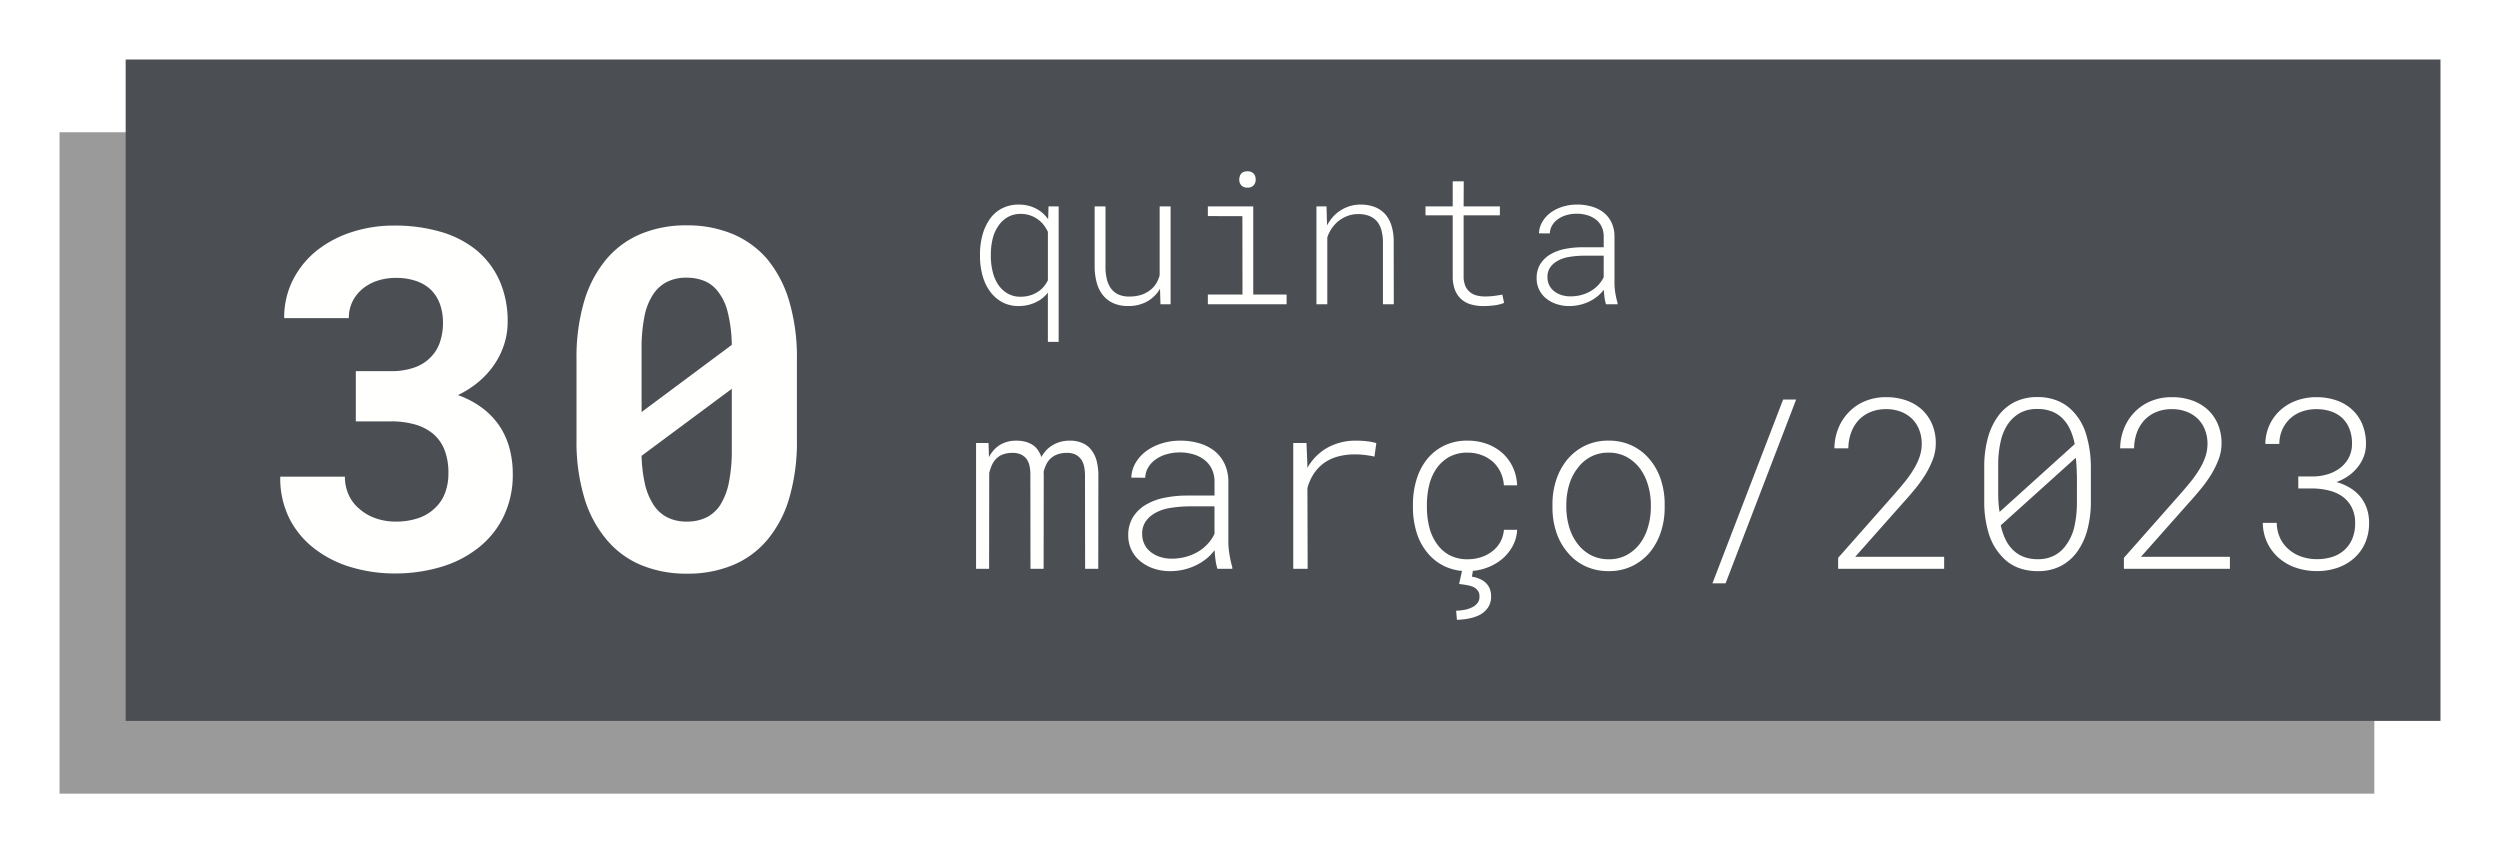
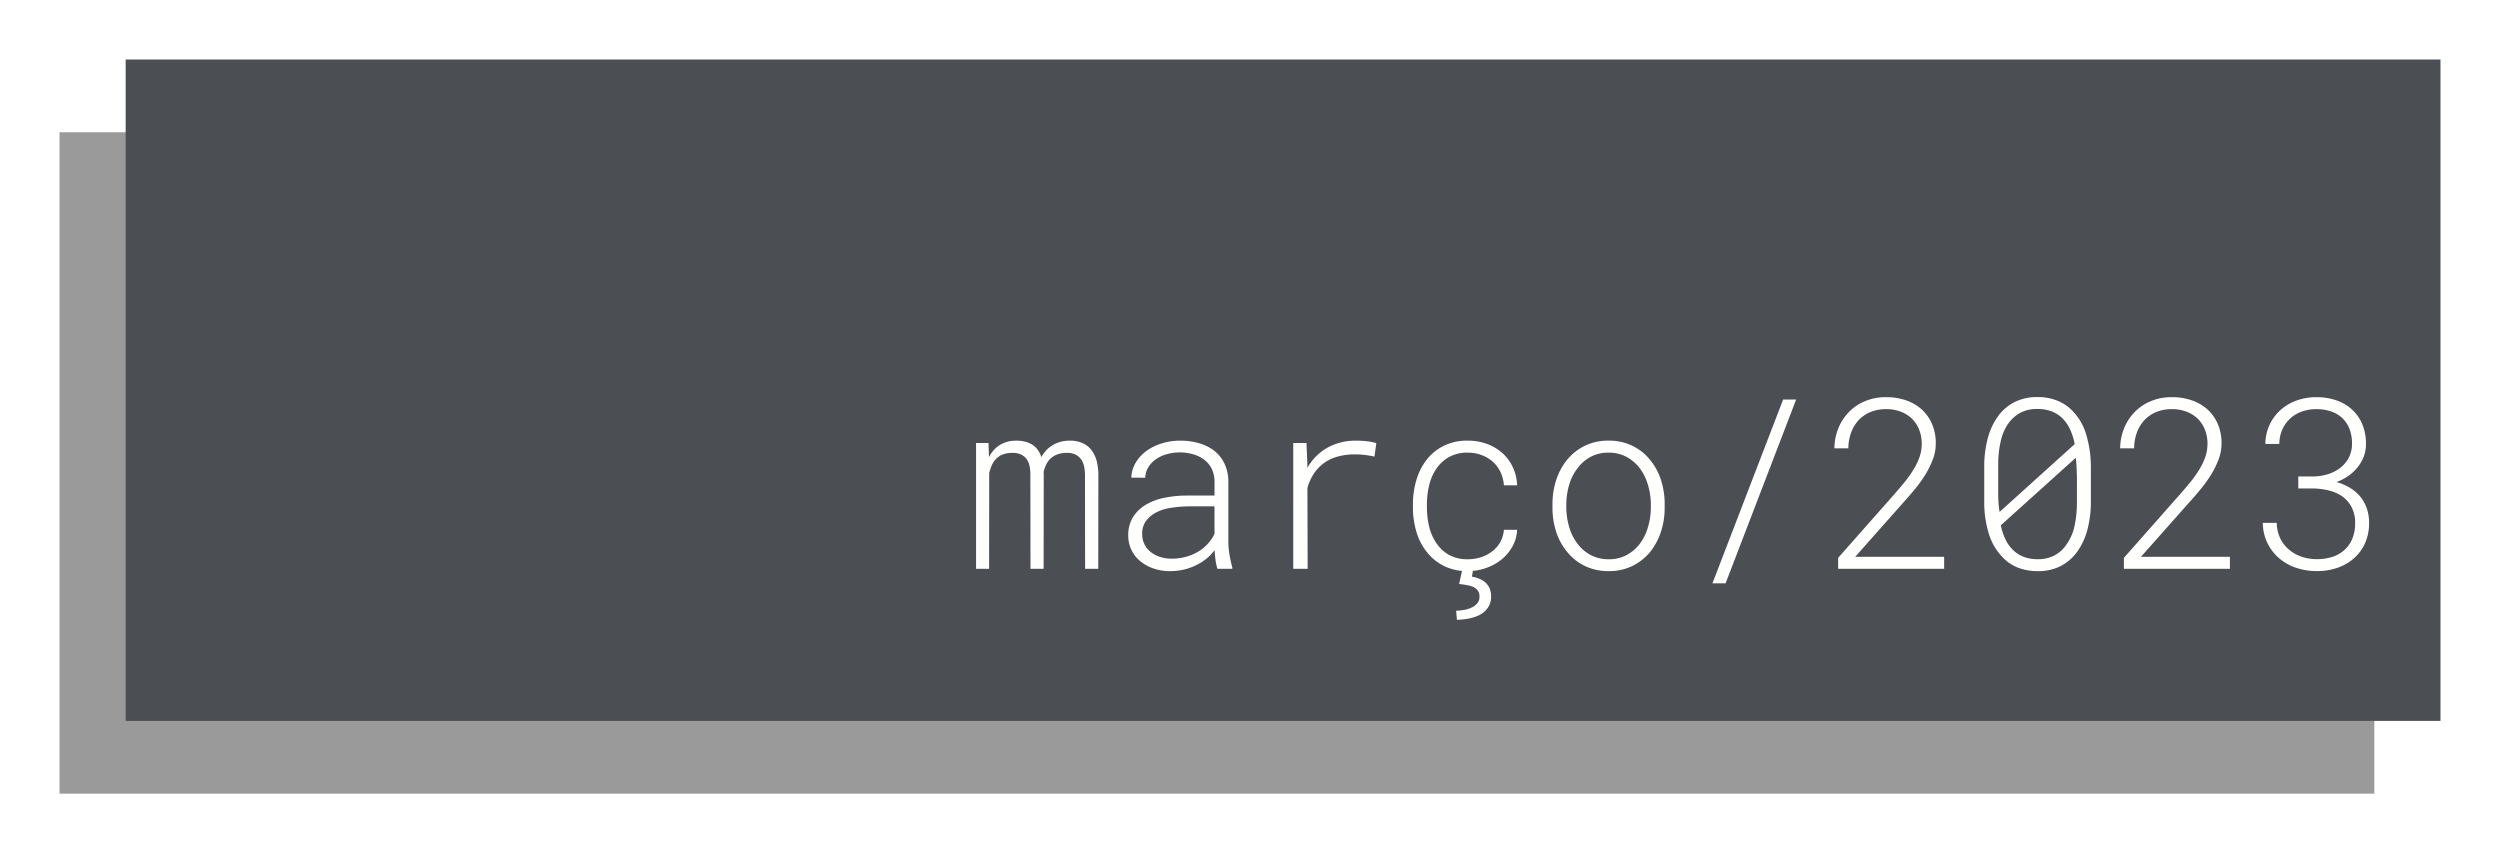
<svg xmlns="http://www.w3.org/2000/svg" width="378" height="129" viewBox="0 0 378 129">
  <defs>
    <filter id="Retângulo_477" x="0" y="11" width="368" height="118" filterUnits="userSpaceOnUse">
      <feOffset dy="3" input="SourceAlpha" />
      <feGaussianBlur stdDeviation="3" result="blur" />
      <feFlood flood-opacity="0.161" />
      <feComposite operator="in" in2="blur" />
      <feComposite in="SourceGraphic" />
    </filter>
    <filter id="Retângulo_457" x="10" y="0" width="368" height="118" filterUnits="userSpaceOnUse">
      <feOffset dy="3" input="SourceAlpha" />
      <feGaussianBlur stdDeviation="3" result="blur-2" />
      <feFlood flood-opacity="0.161" />
      <feComposite operator="in" in2="blur-2" />
      <feComposite in="SourceGraphic" />
    </filter>
  </defs>
  <g id="bt_quinta" transform="translate(-494 -1018)">
    <g transform="matrix(1, 0, 0, 1, 494, 1018)" filter="url(#Retângulo_477)">
      <rect id="Retângulo_477-2" data-name="Retângulo 477" width="350" height="100" transform="translate(9 17)" fill="#9a9a9a" />
    </g>
    <g transform="matrix(1, 0, 0, 1, 494, 1018)" filter="url(#Retângulo_457)">
      <rect id="Retângulo_457-2" data-name="Retângulo 457" width="350" height="100" transform="translate(19 6)" fill="#4b4e53" />
    </g>
-     <path id="_30" data-name="30" d="M14.8-29.883v7.594h5.309a13.117,13.117,0,0,1,3.6.457,7.592,7.592,0,0,1,2.76,1.406A6.109,6.109,0,0,1,28.2-18a9.458,9.458,0,0,1,.6,3.551,8.327,8.327,0,0,1-.51,2.988,5.878,5.878,0,0,1-1.494,2.25,6.583,6.583,0,0,1-2.531,1.547,10.314,10.314,0,0,1-3.41.527,9.019,9.019,0,0,1-3.094-.51A7.33,7.33,0,0,1,15.328-9.07,5.879,5.879,0,0,1,13.711-11.2a6.554,6.554,0,0,1-.562-2.725H3.375A13.583,13.583,0,0,0,4.834-7.453,13.358,13.358,0,0,0,8.719-2.918,16.862,16.862,0,0,0,14.256-.193a22.932,22.932,0,0,0,6.381.9,24.183,24.183,0,0,0,7.084-1A16.624,16.624,0,0,0,33.4-3.234,13.463,13.463,0,0,0,37.16-7.945a14.418,14.418,0,0,0,1.371-6.4,14.817,14.817,0,0,0-.492-3.867,11.543,11.543,0,0,0-1.512-3.375,11.5,11.5,0,0,0-2.584-2.707,13.739,13.739,0,0,0-3.709-1.969,14.615,14.615,0,0,0,3.234-2.092,12.816,12.816,0,0,0,2.355-2.654,11.838,11.838,0,0,0,1.441-3.041,11,11,0,0,0,.492-3.252,15.012,15.012,0,0,0-1.248-6.311,12.782,12.782,0,0,0-3.5-4.588,15.347,15.347,0,0,0-5.414-2.76,24.576,24.576,0,0,0-6.961-.932,20.5,20.5,0,0,0-6.557,1.02,16.733,16.733,0,0,0-5.291,2.848,13.591,13.591,0,0,0-3.533,4.43,12.555,12.555,0,0,0-1.283,5.7h9.773a5.582,5.582,0,0,1,.563-2.531,5.882,5.882,0,0,1,1.547-1.934,6.911,6.911,0,0,1,2.232-1.2,8.784,8.784,0,0,1,2.76-.422,9.192,9.192,0,0,1,3.146.492,6,6,0,0,1,2.232,1.371,5.908,5.908,0,0,1,1.318,2.162,8.263,8.263,0,0,1,.439,2.76,9.01,9.01,0,0,1-.439,2.865A5.825,5.825,0,0,1,26.227-32.1a6.241,6.241,0,0,1-2.479,1.635,10.261,10.261,0,0,1-3.639.58ZM81.492-19.477V-31.711a29.822,29.822,0,0,0-1.16-8.736,18,18,0,0,0-3.3-6.346,14.054,14.054,0,0,0-5.273-3.832,17.8,17.8,0,0,0-6.961-1.3,17.578,17.578,0,0,0-6.908,1.3,13.782,13.782,0,0,0-5.221,3.832,17.679,17.679,0,0,0-3.34,6.346,29.822,29.822,0,0,0-1.16,8.736v12.234a29.406,29.406,0,0,0,1.178,8.736A17.521,17.521,0,0,0,52.7-4.43,13.6,13.6,0,0,0,57.938-.562a17.707,17.707,0,0,0,6.926,1.3,17.8,17.8,0,0,0,6.961-1.3A13.6,13.6,0,0,0,77.063-4.43,17.425,17.425,0,0,0,80.35-10.74,30.251,30.251,0,0,0,81.492-19.477ZM58.008-23.7v-9.562a24.037,24.037,0,0,1,.439-4.922A9.118,9.118,0,0,1,59.8-41.555,5.428,5.428,0,0,1,61.893-43.4a6.483,6.483,0,0,1,2.9-.615,7.048,7.048,0,0,1,2.654.475,4.9,4.9,0,0,1,1.986,1.459,8.212,8.212,0,0,1,1.6,3.287,21.563,21.563,0,0,1,.615,4.939ZM71.648-18a24.3,24.3,0,0,1-.439,4.939,9.927,9.927,0,0,1-1.318,3.428,5.306,5.306,0,0,1-2.109,1.881,6.6,6.6,0,0,1-2.918.615,6.416,6.416,0,0,1-3.094-.7,5.541,5.541,0,0,1-2.145-2.145,9.761,9.761,0,0,1-1.143-2.988,21.829,21.829,0,0,1-.475-4.113L71.648-27.211V-18Z" transform="translate(533 1104)" fill="#fffffe" />
-     <path id="quinta" d="M2.174-7.533v.287a11.026,11.026,0,0,0,.362,2.823,7.365,7.365,0,0,0,1.1,2.413A5.652,5.652,0,0,0,5.469-.349,5.14,5.14,0,0,0,8.053.273,6.04,6.04,0,0,0,9.406.123a5.474,5.474,0,0,0,1.23-.437,4.734,4.734,0,0,0,.984-.608,5.218,5.218,0,0,0,.82-.827V5.688h1.627v-20.48H12.537l-.055,1.955a5.07,5.07,0,0,0-.752-.868,4.78,4.78,0,0,0-.916-.663,5.253,5.253,0,0,0-1.292-.52,5.764,5.764,0,0,0-1.442-.178,5.471,5.471,0,0,0-2.625.6,5.119,5.119,0,0,0-1.832,1.641,8,8,0,0,0-1.1,2.461A11.2,11.2,0,0,0,2.174-7.533Zm1.641.287v-.287a10.334,10.334,0,0,1,.239-2.215,5.941,5.941,0,0,1,.841-2.01,4.386,4.386,0,0,1,1.4-1.374,3.9,3.9,0,0,1,2.085-.526,4.274,4.274,0,0,1,1.306.2,4.325,4.325,0,0,1,1.155.567,4.315,4.315,0,0,1,.923.854,5.1,5.1,0,0,1,.677,1.1v7.314a4.588,4.588,0,0,1-.711,1.06,3.933,3.933,0,0,1-.971.786A4.336,4.336,0,0,1,9.625-1.3a4.913,4.913,0,0,1-1.271.164,3.852,3.852,0,0,1-2.1-.54A4.438,4.438,0,0,1,4.867-3.049a6.4,6.4,0,0,1-.8-1.982A9.919,9.919,0,0,1,3.814-7.246ZM29.463,0h1.531V-14.793H29.34V-4.375a4.5,4.5,0,0,1-.567,1.306,3.632,3.632,0,0,1-.923.978,4.29,4.29,0,0,1-1.367.69,5.9,5.9,0,0,1-1.736.239,4.007,4.007,0,0,1-1.586-.287,2.814,2.814,0,0,1-1.121-.861,3.814,3.814,0,0,1-.67-1.415,7.778,7.778,0,0,1-.219-1.948v-9.119H19.51V-5.7a9.3,9.3,0,0,0,.342,2.536A5.006,5.006,0,0,0,20.822-1.3,4.2,4.2,0,0,0,22.4-.13a5.439,5.439,0,0,0,2.167.4,5.751,5.751,0,0,0,2.885-.69,5.2,5.2,0,0,0,1.941-1.921Zm7.164-14.793v1.463l5.223.014.014,11.854H36.627V0H48.535V-1.463H43.49v-13.33Zm4.744-4.033a1.352,1.352,0,0,0,.3.834,1.126,1.126,0,0,0,.93.355,1.183,1.183,0,0,0,.964-.355,1.288,1.288,0,0,0,.294-.848,1.635,1.635,0,0,0-.075-.506,1.094,1.094,0,0,0-.239-.41.988.988,0,0,0-.383-.253A1.572,1.572,0,0,0,42.6-20.1a1.543,1.543,0,0,0-.54.089.871.871,0,0,0-.376.253,1.018,1.018,0,0,0-.232.417A2.275,2.275,0,0,0,41.371-18.826ZM53.047,0h1.641V-10.1a5.187,5.187,0,0,1,.663-1.354,5.3,5.3,0,0,1,.991-1.094,5.211,5.211,0,0,1,1.367-.786,4.354,4.354,0,0,1,1.6-.294,4.447,4.447,0,0,1,1.675.26,3.041,3.041,0,0,1,1.183.807,3.407,3.407,0,0,1,.69,1.313A6.788,6.788,0,0,1,63.1-9.461V0h1.641l-.014-9.488a7.916,7.916,0,0,0-.328-2.372,4.762,4.762,0,0,0-.957-1.757,4.14,4.14,0,0,0-1.579-1.08,5.842,5.842,0,0,0-2.153-.369,5.455,5.455,0,0,0-1.723.267,5.706,5.706,0,0,0-1.49.745,5.35,5.35,0,0,0-1.039.943,6.658,6.658,0,0,0-.807,1.189l-.082-2.871H53.047ZM75.318-18.58H73.65v3.787H69.535v1.354H73.65v9.27a5.543,5.543,0,0,0,.362,2.058,3.613,3.613,0,0,0,.964,1.374,3.762,3.762,0,0,0,1.456.772,6.647,6.647,0,0,0,1.825.239q.479,0,.964-.034t.937-.1a5.908,5.908,0,0,0,.677-.144,4.8,4.8,0,0,0,.581-.2l-.26-1.244q-.205.027-.479.075t-.574.089q-.383.055-.779.082t-.793.027a4.98,4.98,0,0,1-1.251-.15,2.643,2.643,0,0,1-1.019-.506,2.333,2.333,0,0,1-.69-.909A3.664,3.664,0,0,1,75.3-4.17v-9.27h5.482v-1.354H75.3ZM96.824,0h1.75V-.178a13.485,13.485,0,0,1-.321-1.429,9.958,9.958,0,0,1-.144-1.5v-7.15a4.9,4.9,0,0,0-.451-2.105,4.36,4.36,0,0,0-1.2-1.518,5.407,5.407,0,0,0-1.791-.889,7.787,7.787,0,0,0-2.2-.3,7.248,7.248,0,0,0-2.208.328,6.186,6.186,0,0,0-1.812.9A4.7,4.7,0,0,0,87.2-12.455a3.7,3.7,0,0,0-.506,1.736l1.641.014a2.527,2.527,0,0,1,.369-1.251,3.1,3.1,0,0,1,.9-.937,4.185,4.185,0,0,1,1.271-.588,5.546,5.546,0,0,1,1.518-.205A5.519,5.519,0,0,1,94-13.46a3.958,3.958,0,0,1,1.292.649,3.008,3.008,0,0,1,.861,1.06,3.4,3.4,0,0,1,.328,1.47v1.668H93.27a13.361,13.361,0,0,0-2.639.253,6.965,6.965,0,0,0-2.2.813,4.409,4.409,0,0,0-1.524,1.456,3.967,3.967,0,0,0-.567,2.167A3.854,3.854,0,0,0,86.721-2.2,3.862,3.862,0,0,0,87.76-.889a4.852,4.852,0,0,0,1.559.854,5.934,5.934,0,0,0,1.928.308A7.166,7.166,0,0,0,92.825.1a6.747,6.747,0,0,0,1.442-.5A6.064,6.064,0,0,0,95.5-1.169,5.813,5.813,0,0,0,96.5-2.187q.027.574.1,1.135A6.605,6.605,0,0,0,96.824,0ZM91.438-1.189a4.341,4.341,0,0,1-1.354-.205,3.469,3.469,0,0,1-1.094-.574,2.572,2.572,0,0,1-.745-.909,2.665,2.665,0,0,1-.267-1.2,2.473,2.473,0,0,1,.355-1.408,3.178,3.178,0,0,1,1-.971,5,5,0,0,1,1.859-.684A14.333,14.333,0,0,1,93.5-7.342h2.98V-4.1a4.733,4.733,0,0,1-.82,1.2,5.109,5.109,0,0,1-1.162.923,5.725,5.725,0,0,1-1.436.588A6.367,6.367,0,0,1,91.438-1.189Z" transform="translate(640 1064)" fill="#fffffe" />
    <path id="março_2023" data-name="março/2023" d="M3.463-19.02H1.582V0H3.551l.018-14.5a9.272,9.272,0,0,1,.352-1.055,3.281,3.281,0,0,1,.58-.949,2.756,2.756,0,0,1,.993-.729,3.9,3.9,0,0,1,1.521-.29,2.939,2.939,0,0,1,1.362.246,2.25,2.25,0,0,1,.853.7,2.834,2.834,0,0,1,.439,1.046,5.786,5.786,0,0,1,.123,1.187L9.809,0h1.986l.018-14.326a1.285,1.285,0,0,0-.009-.158,1.284,1.284,0,0,1-.009-.158,5.7,5.7,0,0,1,.352-1.037,3.216,3.216,0,0,1,.615-.914,3.138,3.138,0,0,1,1-.659,3.976,3.976,0,0,1,1.477-.272,2.857,2.857,0,0,1,1.406.272,2.325,2.325,0,0,1,.861.765,3.058,3.058,0,0,1,.431,1.107,6.726,6.726,0,0,1,.114,1.23L18.07,0h1.986l.018-14.133a8.807,8.807,0,0,0-.229-2.048,4.625,4.625,0,0,0-.756-1.679,3.357,3.357,0,0,0-1.318-1.1,4.6,4.6,0,0,0-2.039-.413,5.036,5.036,0,0,0-1.5.211,4.966,4.966,0,0,0-1.222.563,4.394,4.394,0,0,0-.9.773,4.94,4.94,0,0,0-.65.932A4.436,4.436,0,0,0,11-17.842a3.143,3.143,0,0,0-.7-.773,3.735,3.735,0,0,0-1.125-.554,5.037,5.037,0,0,0-1.494-.2,4.634,4.634,0,0,0-2.575.694,4.6,4.6,0,0,0-1.573,1.8ZM38.074,0h2.25V-.229a17.338,17.338,0,0,1-.413-1.837,12.8,12.8,0,0,1-.185-1.925v-9.193a6.306,6.306,0,0,0-.58-2.707A5.606,5.606,0,0,0,37.6-17.842a6.951,6.951,0,0,0-2.3-1.143,10.011,10.011,0,0,0-2.83-.387,9.319,9.319,0,0,0-2.839.422,7.953,7.953,0,0,0-2.329,1.16,6.046,6.046,0,0,0-1.6,1.775,4.755,4.755,0,0,0-.65,2.232l2.109.018a3.25,3.25,0,0,1,.475-1.608,3.982,3.982,0,0,1,1.16-1.2,5.38,5.38,0,0,1,1.635-.756,7.131,7.131,0,0,1,1.951-.264,7.1,7.1,0,0,1,2.065.29,5.089,5.089,0,0,1,1.661.835,3.867,3.867,0,0,1,1.107,1.362,4.376,4.376,0,0,1,.422,1.89v2.145H33.5a17.178,17.178,0,0,0-3.393.325A8.955,8.955,0,0,0,27.281-9.7a5.668,5.668,0,0,0-1.96,1.872,5.1,5.1,0,0,0-.729,2.786,4.955,4.955,0,0,0,.492,2.215A4.966,4.966,0,0,0,26.42-1.143a6.238,6.238,0,0,0,2,1.1,7.63,7.63,0,0,0,2.479.4,9.214,9.214,0,0,0,2.03-.22A8.675,8.675,0,0,0,34.787-.51,7.8,7.8,0,0,0,36.378-1.5a7.473,7.473,0,0,0,1.274-1.31q.035.738.132,1.459A8.492,8.492,0,0,0,38.074,0ZM31.148-1.529a5.581,5.581,0,0,1-1.74-.264A4.461,4.461,0,0,1,28-2.531,3.307,3.307,0,0,1,27.044-3.7,3.427,3.427,0,0,1,26.7-5.238a3.18,3.18,0,0,1,.457-1.811A4.086,4.086,0,0,1,28.441-8.3a6.426,6.426,0,0,1,2.391-.879A18.428,18.428,0,0,1,33.8-9.439h3.832v4.166A6.086,6.086,0,0,1,36.58-3.735a6.569,6.569,0,0,1-1.494,1.187,7.36,7.36,0,0,1-1.846.756A8.186,8.186,0,0,1,31.148-1.529ZM59.186-19.371A8.775,8.775,0,0,0,54.694-18.3a7.953,7.953,0,0,0-3.015,3.041l-.018-.844-.123-2.918h-2V0h2.18L51.68-12.182A7.319,7.319,0,0,1,52.69-14.44a6.283,6.283,0,0,1,1.556-1.591,6.545,6.545,0,0,1,2.1-.958,9.813,9.813,0,0,1,2.5-.308,12.781,12.781,0,0,1,1.512.088q.738.088,1.459.246L62.1-19a7.308,7.308,0,0,0-1.345-.272A13.1,13.1,0,0,0,59.186-19.371ZM75.938-1.441a5.675,5.675,0,0,1-2.856-.668,5.5,5.5,0,0,1-1.89-1.758A7.31,7.31,0,0,1,70.1-6.328a12.488,12.488,0,0,1-.352-2.812v-.738a12.419,12.419,0,0,1,.352-2.795,7.505,7.505,0,0,1,1.09-2.479,5.76,5.76,0,0,1,1.9-1.74,5.588,5.588,0,0,1,2.83-.668,5.887,5.887,0,0,1,2.1.369,5.521,5.521,0,0,1,1.714,1.02A5.125,5.125,0,0,1,80.886-14.6a5.378,5.378,0,0,1,.5,1.978h2a6.95,6.95,0,0,0-.633-2.707,6.666,6.666,0,0,0-1.564-2.145,7.3,7.3,0,0,0-2.347-1.4,8.32,8.32,0,0,0-2.927-.5,7.894,7.894,0,0,0-3.639.791,7.615,7.615,0,0,0-2.566,2.092,9.2,9.2,0,0,0-1.547,3.05,12.853,12.853,0,0,0-.527,3.56v.738a12.853,12.853,0,0,0,.527,3.56,8.806,8.806,0,0,0,1.547,3.015A7.613,7.613,0,0,0,72.3-.439a7.894,7.894,0,0,0,3.639.791,8.16,8.16,0,0,0,2.769-.475,7.937,7.937,0,0,0,2.347-1.3,6.8,6.8,0,0,0,1.635-1.969,5.691,5.691,0,0,0,.7-2.5h-2a4.579,4.579,0,0,1-.545,1.846,4.406,4.406,0,0,1-1.2,1.389,5.4,5.4,0,0,1-1.714.905A6.485,6.485,0,0,1,75.938-1.441ZM76.746.07H75.111L74.619,2.3q.615.07,1.169.167a4.3,4.3,0,0,1,.993.29,1.828,1.828,0,0,1,.677.563,1.441,1.441,0,0,1,.237.914,1.5,1.5,0,0,1-.343,1,2.372,2.372,0,0,1-.853.633,4.207,4.207,0,0,1-1.134.352,8.835,8.835,0,0,1-1.2.123l.123,1.371a10.274,10.274,0,0,0,1.8-.193A6.264,6.264,0,0,0,77.678,7,3.532,3.532,0,0,0,78.97,5.88,2.864,2.864,0,0,0,79.453,4.2a3.069,3.069,0,0,0-.237-1.266,2.511,2.511,0,0,0-.642-.879,3.241,3.241,0,0,0-.932-.562,5.006,5.006,0,0,0-1.09-.3ZM88.734-9.791v.563a11.6,11.6,0,0,0,.58,3.691A9.05,9.05,0,0,0,91-2.5,7.68,7.68,0,0,0,93.656-.413a8.137,8.137,0,0,0,3.586.765,7.962,7.962,0,0,0,3.56-.773A8.078,8.078,0,0,0,103.465-2.5a9.631,9.631,0,0,0,1.652-3.05,11.517,11.517,0,0,0,.58-3.683v-.562a11.6,11.6,0,0,0-.58-3.691,9.22,9.22,0,0,0-1.67-3.041,7.879,7.879,0,0,0-2.663-2.083,8.081,8.081,0,0,0-3.577-.765,7.947,7.947,0,0,0-3.568.773,8.1,8.1,0,0,0-2.654,2.074,9.425,9.425,0,0,0-1.67,3.059A11.541,11.541,0,0,0,88.734-9.791Zm2.092.563v-.562a10.688,10.688,0,0,1,.431-2.9A7.462,7.462,0,0,1,92.5-15.17a5.943,5.943,0,0,1,1.978-1.74,5.6,5.6,0,0,1,2.733-.65,5.6,5.6,0,0,1,2.733.65,6.3,6.3,0,0,1,2.013,1.74,8.013,8.013,0,0,1,1.213,2.479,10.472,10.472,0,0,1,.439,2.9v.563a10.747,10.747,0,0,1-.431,2.918,7.87,7.87,0,0,1-1.2,2.479,6.334,6.334,0,0,1-2,1.74,5.544,5.544,0,0,1-2.725.65,5.683,5.683,0,0,1-2.76-.65A6,6,0,0,1,92.5-3.814a7.665,7.665,0,0,1-1.239-2.5A10.747,10.747,0,0,1,90.826-9.229ZM114.908,2.2l10.67-27.791h-1.969L112.922,2.2ZM147.955,0V-1.811H134.508l7.137-8.051q.914-1,1.811-2.083a21.214,21.214,0,0,0,1.617-2.224,13.993,13.993,0,0,0,1.16-2.338,6.835,6.835,0,0,0,.457-2.461,7.318,7.318,0,0,0-.536-2.848,6.418,6.418,0,0,0-1.521-2.215,6.859,6.859,0,0,0-2.373-1.415,9.01,9.01,0,0,0-3.076-.5,8.1,8.1,0,0,0-3.226.615,7.265,7.265,0,0,0-2.435,1.67,7.52,7.52,0,0,0-1.582,2.461,8.221,8.221,0,0,0-.58,2.988h2.109a7.121,7.121,0,0,1,.413-2.364,5.647,5.647,0,0,1,1.134-1.89,5.153,5.153,0,0,1,1.767-1.222,6.043,6.043,0,0,1,2.4-.448,6.088,6.088,0,0,1,2.2.378,5.09,5.09,0,0,1,1.705,1.063,4.911,4.911,0,0,1,1.09,1.67,5.677,5.677,0,0,1,.387,2.127,6.051,6.051,0,0,1-.316,1.942,9.465,9.465,0,0,1-.879,1.872,16.146,16.146,0,0,1-1.345,1.916q-.782.967-1.714,2.021l-8.385,9.492V0Zm22.184-10.125v-5.344a17.073,17.073,0,0,0-.659-4.667,8.581,8.581,0,0,0-2.013-3.63,6.585,6.585,0,0,0-2.312-1.617,7.806,7.806,0,0,0-3.085-.58,7.46,7.46,0,0,0-3.568.809,7.022,7.022,0,0,0-2.5,2.232,10.105,10.105,0,0,0-1.494,3.357,16.549,16.549,0,0,0-.492,4.1v5.344a16.33,16.33,0,0,0,.642,4.649,8.711,8.711,0,0,0,2.065,3.647A6.288,6.288,0,0,0,159.047-.2a8.016,8.016,0,0,0,3.059.554,7.344,7.344,0,0,0,3.6-.835,7.108,7.108,0,0,0,2.479-2.259,10.218,10.218,0,0,0,1.468-3.322A16.41,16.41,0,0,0,170.139-10.125ZM156.34-8.6a12.805,12.805,0,0,1-.167-1.389q-.044-.686-.044-1.371v-4.482a15.431,15.431,0,0,1,.36-3.349,7.431,7.431,0,0,1,1.116-2.7,5.536,5.536,0,0,1,1.819-1.67,5.338,5.338,0,0,1,2.646-.6,5.86,5.86,0,0,1,2.18.378,4.661,4.661,0,0,1,1.635,1.081,5.917,5.917,0,0,1,1.134,1.679,9.421,9.421,0,0,1,.677,2.171Zm11.689-1.2a16.259,16.259,0,0,1-.36,3.322,7.352,7.352,0,0,1-1.151,2.707,5.028,5.028,0,0,1-1.767,1.688,5.216,5.216,0,0,1-2.646.633A5.812,5.812,0,0,1,160-1.8a4.684,4.684,0,0,1-1.6-1.011,5.581,5.581,0,0,1-1.169-1.626,9.144,9.144,0,0,1-.712-2.136l11.338-10.213q.088.668.123,1.477t.053,1.371ZM191.162,0V-1.811H177.715l7.137-8.051q.914-1,1.811-2.083a21.214,21.214,0,0,0,1.617-2.224,13.993,13.993,0,0,0,1.16-2.338,6.835,6.835,0,0,0,.457-2.461,7.318,7.318,0,0,0-.536-2.848,6.418,6.418,0,0,0-1.521-2.215,6.859,6.859,0,0,0-2.373-1.415,9.01,9.01,0,0,0-3.076-.5,8.1,8.1,0,0,0-3.226.615,7.265,7.265,0,0,0-2.435,1.67,7.52,7.52,0,0,0-1.582,2.461,8.221,8.221,0,0,0-.58,2.988h2.109a7.121,7.121,0,0,1,.413-2.364,5.647,5.647,0,0,1,1.134-1.89,5.153,5.153,0,0,1,1.767-1.222,6.043,6.043,0,0,1,2.4-.448,6.088,6.088,0,0,1,2.2.378,5.09,5.09,0,0,1,1.705,1.063,4.911,4.911,0,0,1,1.09,1.67,5.677,5.677,0,0,1,.387,2.127,6.051,6.051,0,0,1-.316,1.942,9.465,9.465,0,0,1-.879,1.872,16.146,16.146,0,0,1-1.345,1.916q-.782.967-1.714,2.021l-8.385,9.492V0ZM201.5-13.957v1.811h2.145a10.955,10.955,0,0,1,2.479.308,6.078,6.078,0,0,1,2.074.923,4.659,4.659,0,0,1,1.38,1.626,5.128,5.128,0,0,1,.519,2.4,5.947,5.947,0,0,1-.431,2.347,4.786,4.786,0,0,1-1.187,1.7A4.958,4.958,0,0,1,206.648-1.8a7.474,7.474,0,0,1-2.32.343,7.125,7.125,0,0,1-2.382-.387,5.65,5.65,0,0,1-1.907-1.107,5,5,0,0,1-1.3-1.723,5.5,5.5,0,0,1-.492-2.268h-2.109a7.183,7.183,0,0,0,.694,3.05A7.1,7.1,0,0,0,198.6-1.6a7.54,7.54,0,0,0,2.575,1.45,9.807,9.807,0,0,0,3.155.5,9.359,9.359,0,0,0,3.094-.5,7.422,7.422,0,0,0,2.514-1.45A6.61,6.61,0,0,0,211.6-3.885a7.448,7.448,0,0,0,.606-3.076,6.6,6.6,0,0,0-.325-2.1,5.885,5.885,0,0,0-.94-1.767,6.184,6.184,0,0,0-1.556-1.371,8,8,0,0,0-2.118-.914,7.644,7.644,0,0,0,1.846-.958,6.545,6.545,0,0,0,1.406-1.345,5.793,5.793,0,0,0,.9-1.608,5.333,5.333,0,0,0,.316-1.837,7.654,7.654,0,0,0-.554-2.988,6.255,6.255,0,0,0-1.556-2.232,6.75,6.75,0,0,0-2.373-1.389,9.136,9.136,0,0,0-3.006-.475,8.623,8.623,0,0,0-3.067.527,7.469,7.469,0,0,0-2.435,1.477A6.99,6.99,0,0,0,197.13-21.7a6.917,6.917,0,0,0-.606,2.821h2.109a5.458,5.458,0,0,1,.448-2.162,5.074,5.074,0,0,1,1.187-1.67,5.1,5.1,0,0,1,1.758-1.055,6.459,6.459,0,0,1,2.215-.369,6.729,6.729,0,0,1,2.206.343,4.738,4.738,0,0,1,1.7.993,4.536,4.536,0,0,1,1.09,1.644,6,6,0,0,1,.387,2.224,4.513,4.513,0,0,1-.475,2.109,4.68,4.68,0,0,1-1.283,1.547,5.937,5.937,0,0,1-1.9.976,7.691,7.691,0,0,1-2.32.343Z" transform="translate(640 1104)" fill="#fffffe" />
  </g>
</svg>